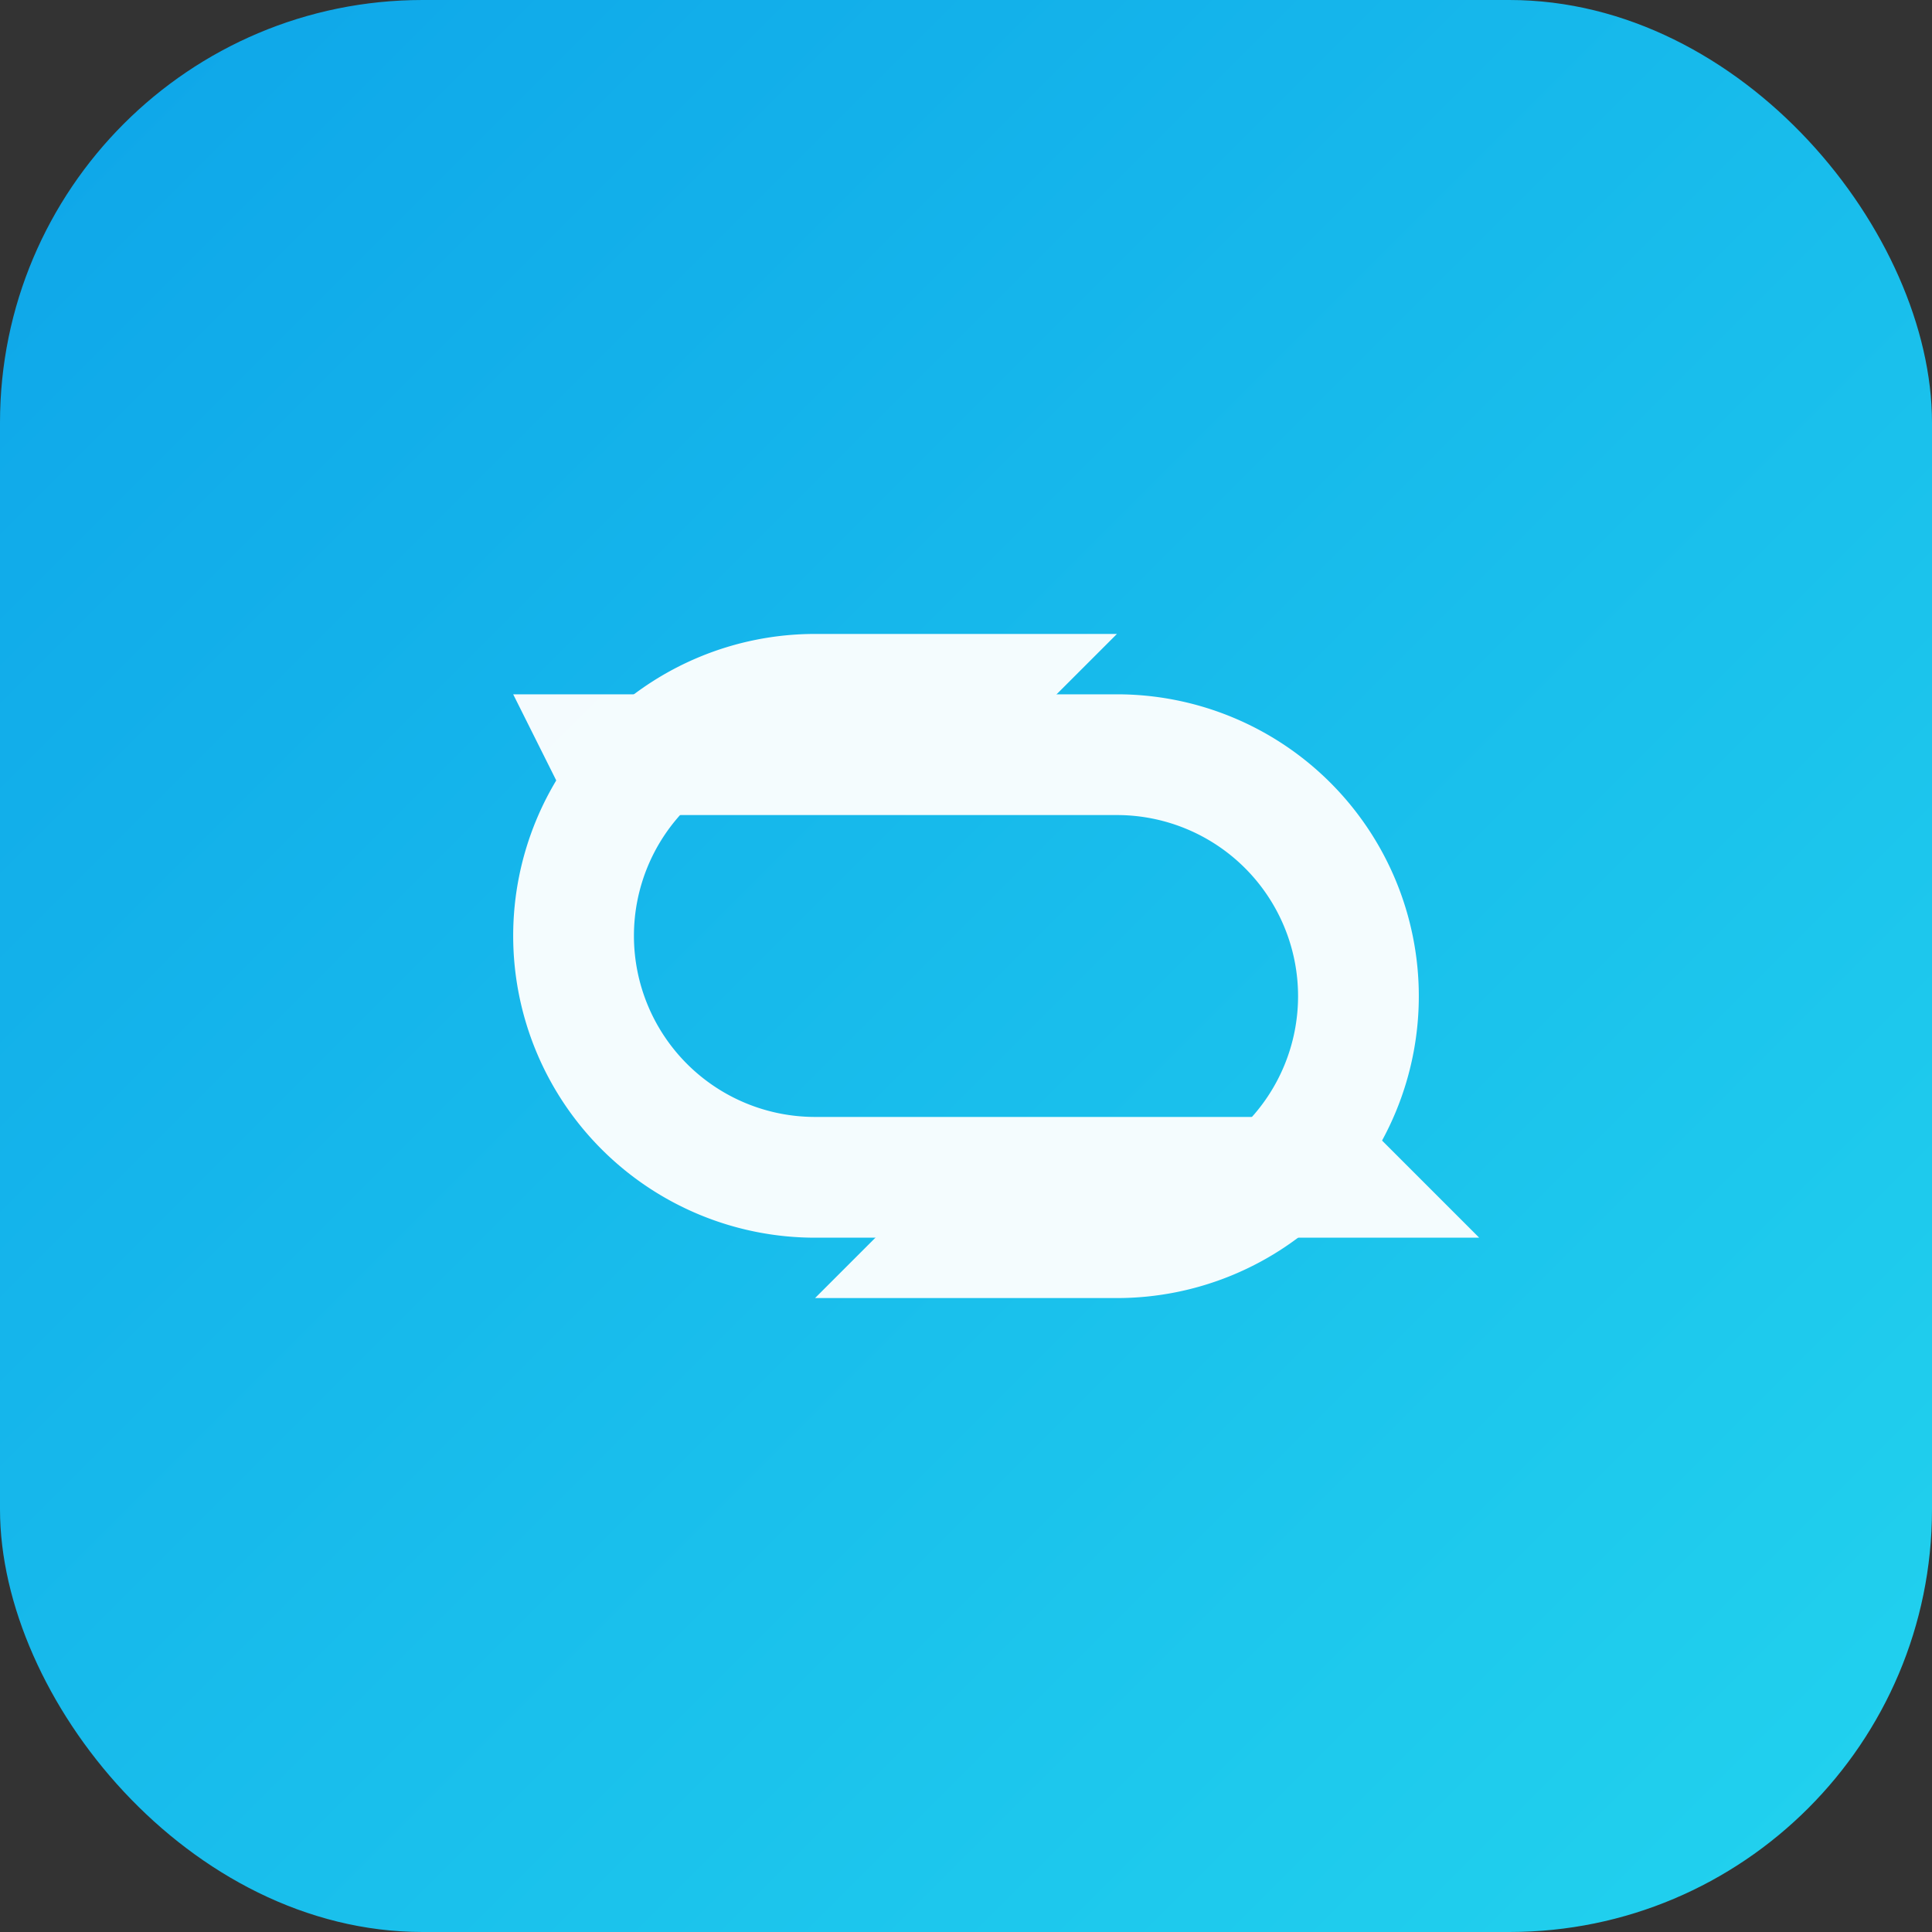
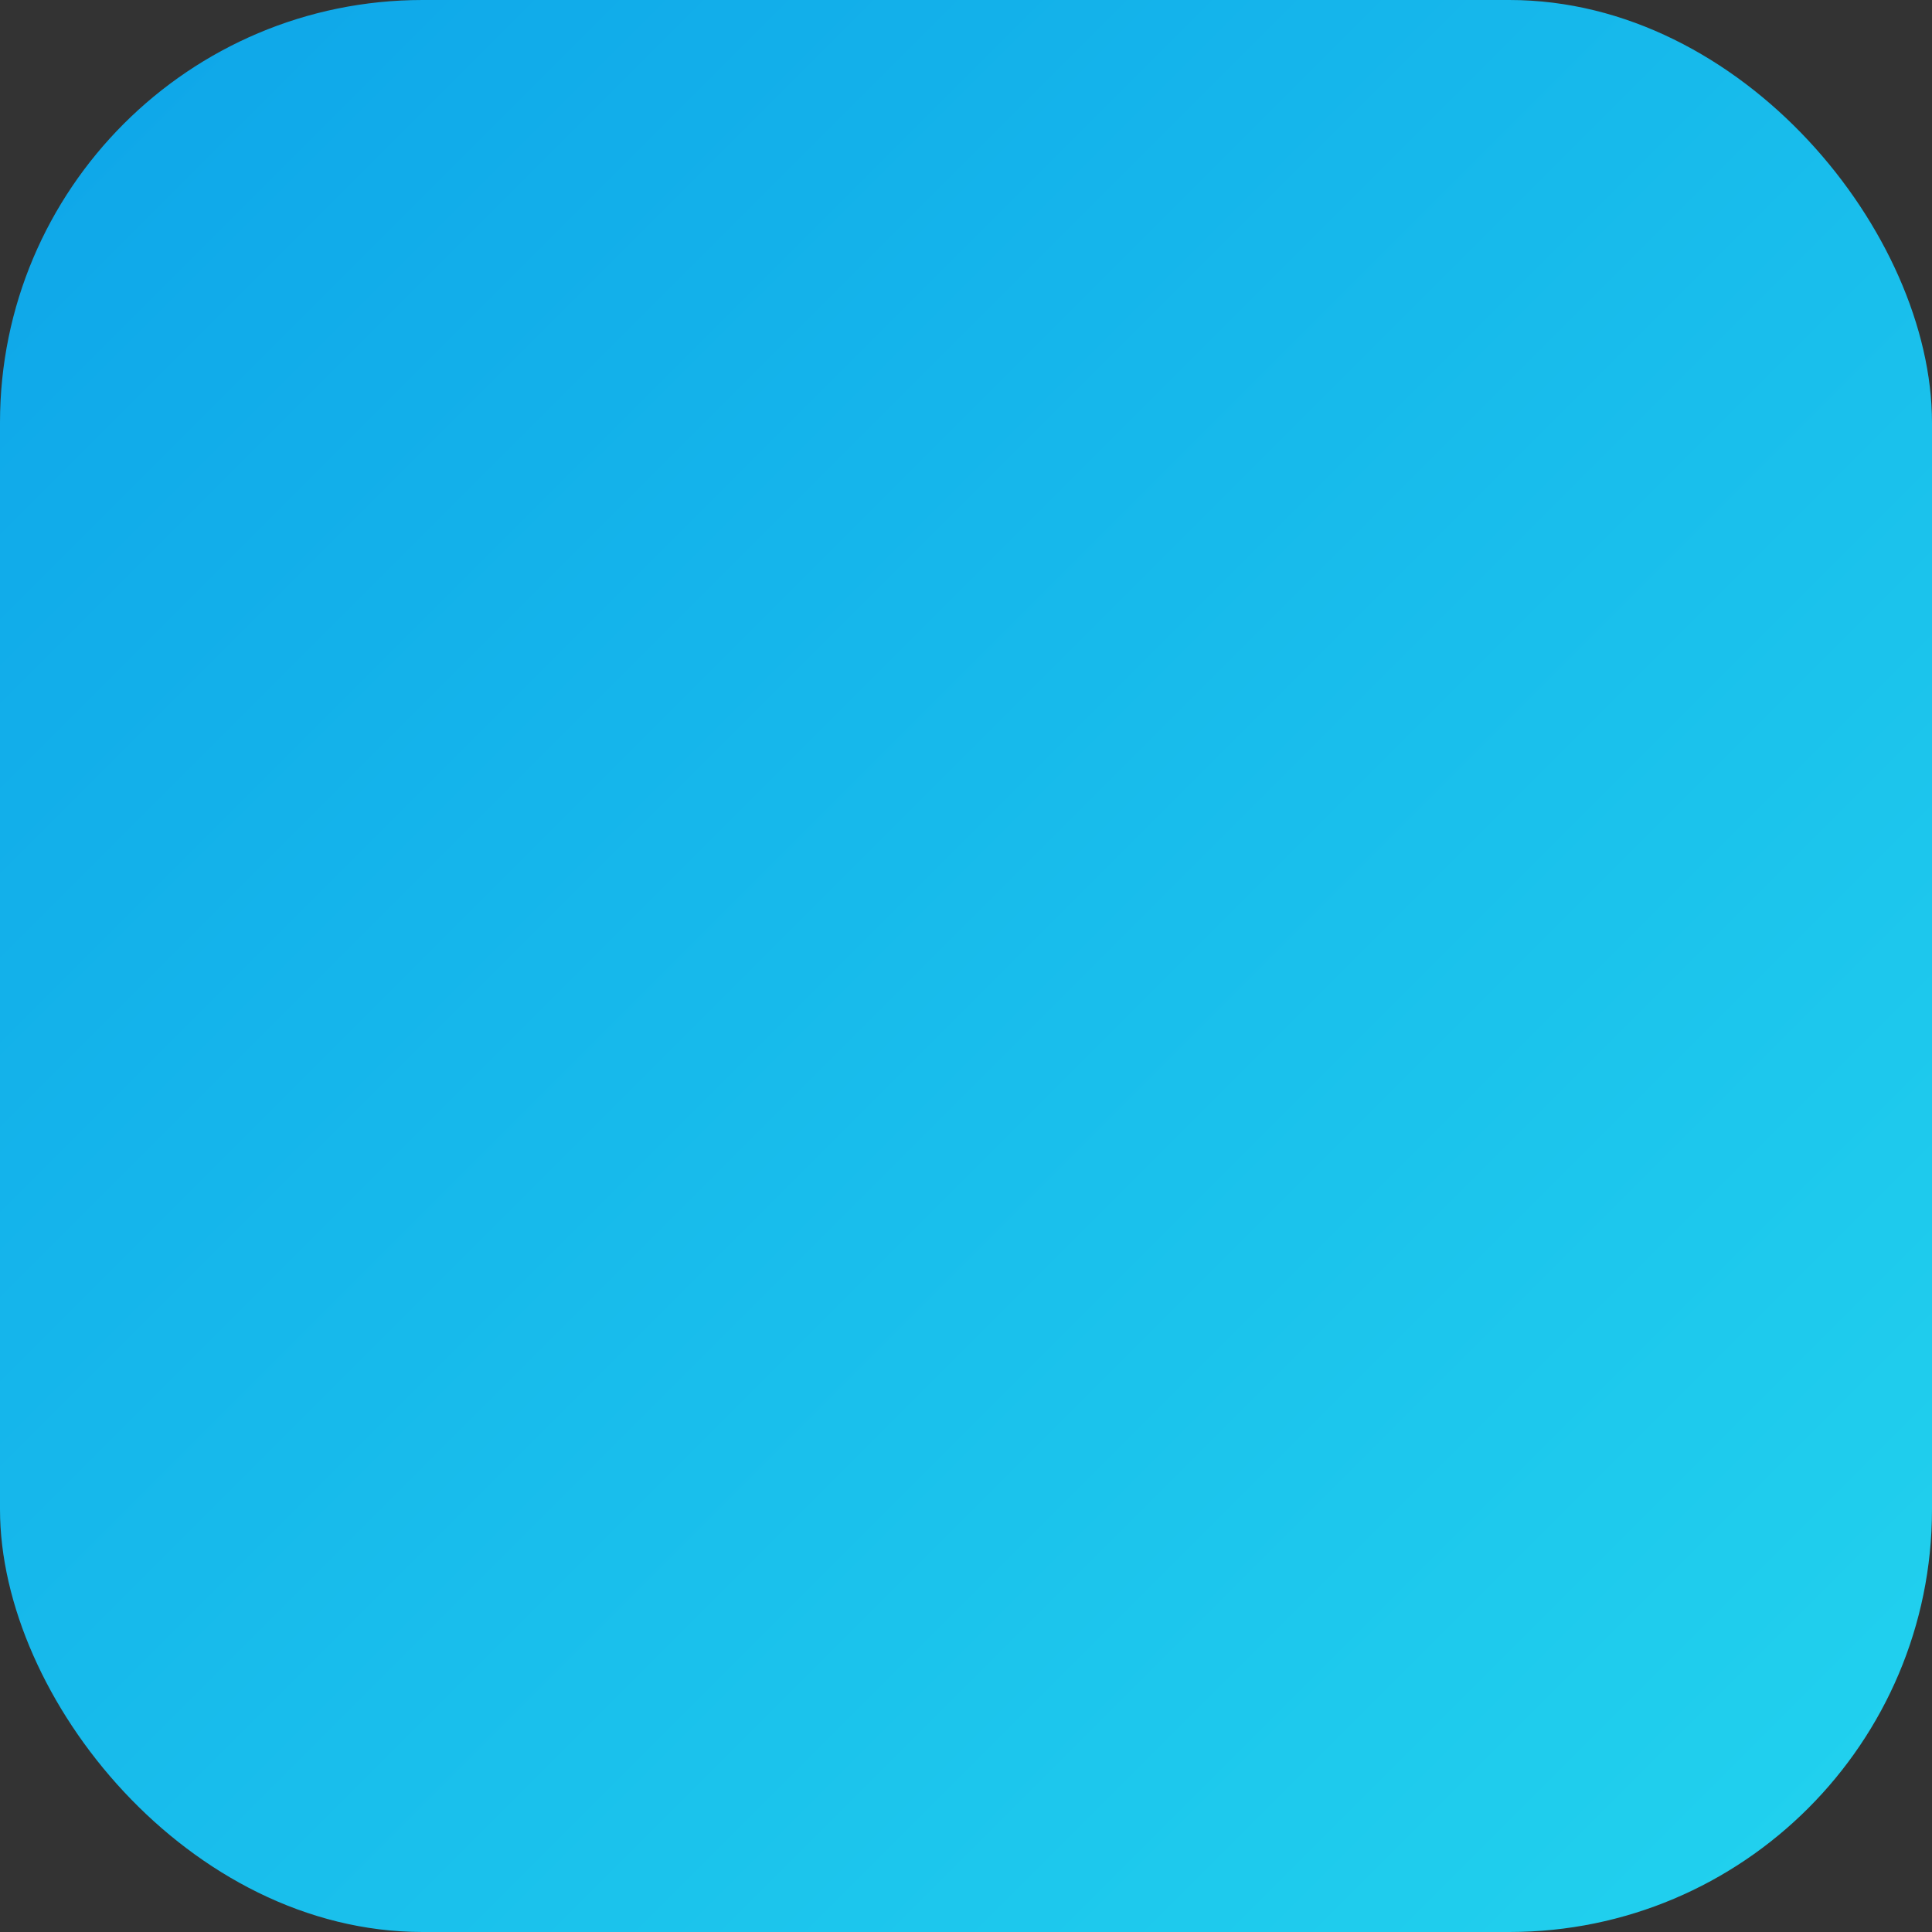
<svg xmlns="http://www.w3.org/2000/svg" width="256" height="256" viewBox="0 0 256 256">
  <rect x="0" y="0" width="256" height="256" fill="#333333" stroke="none" />
  <defs>
    <linearGradient id="g" x1="0" x2="1" y1="0" y2="1">
      <stop offset="0" stop-color="#0ea5e9" />
      <stop offset="1" stop-color="#22d3ee" />
    </linearGradient>
  </defs>
  <rect width="256" height="256" rx="56" fill="url(#g)" />
  <g fill="#fff" opacity="0.95" transform="translate(36,36)">
-     <path d="M40 72h72a24 24 0 0 1 0 48H88l-16 16H112a40 40 0 0 0 0-80H32z" />
-     <path d="M144 112H72a24 24 0 0 1 0-48h24l16-16H72a40 40 0 0 0 0 80h88z" />
-   </g>
+     </g>
</svg>